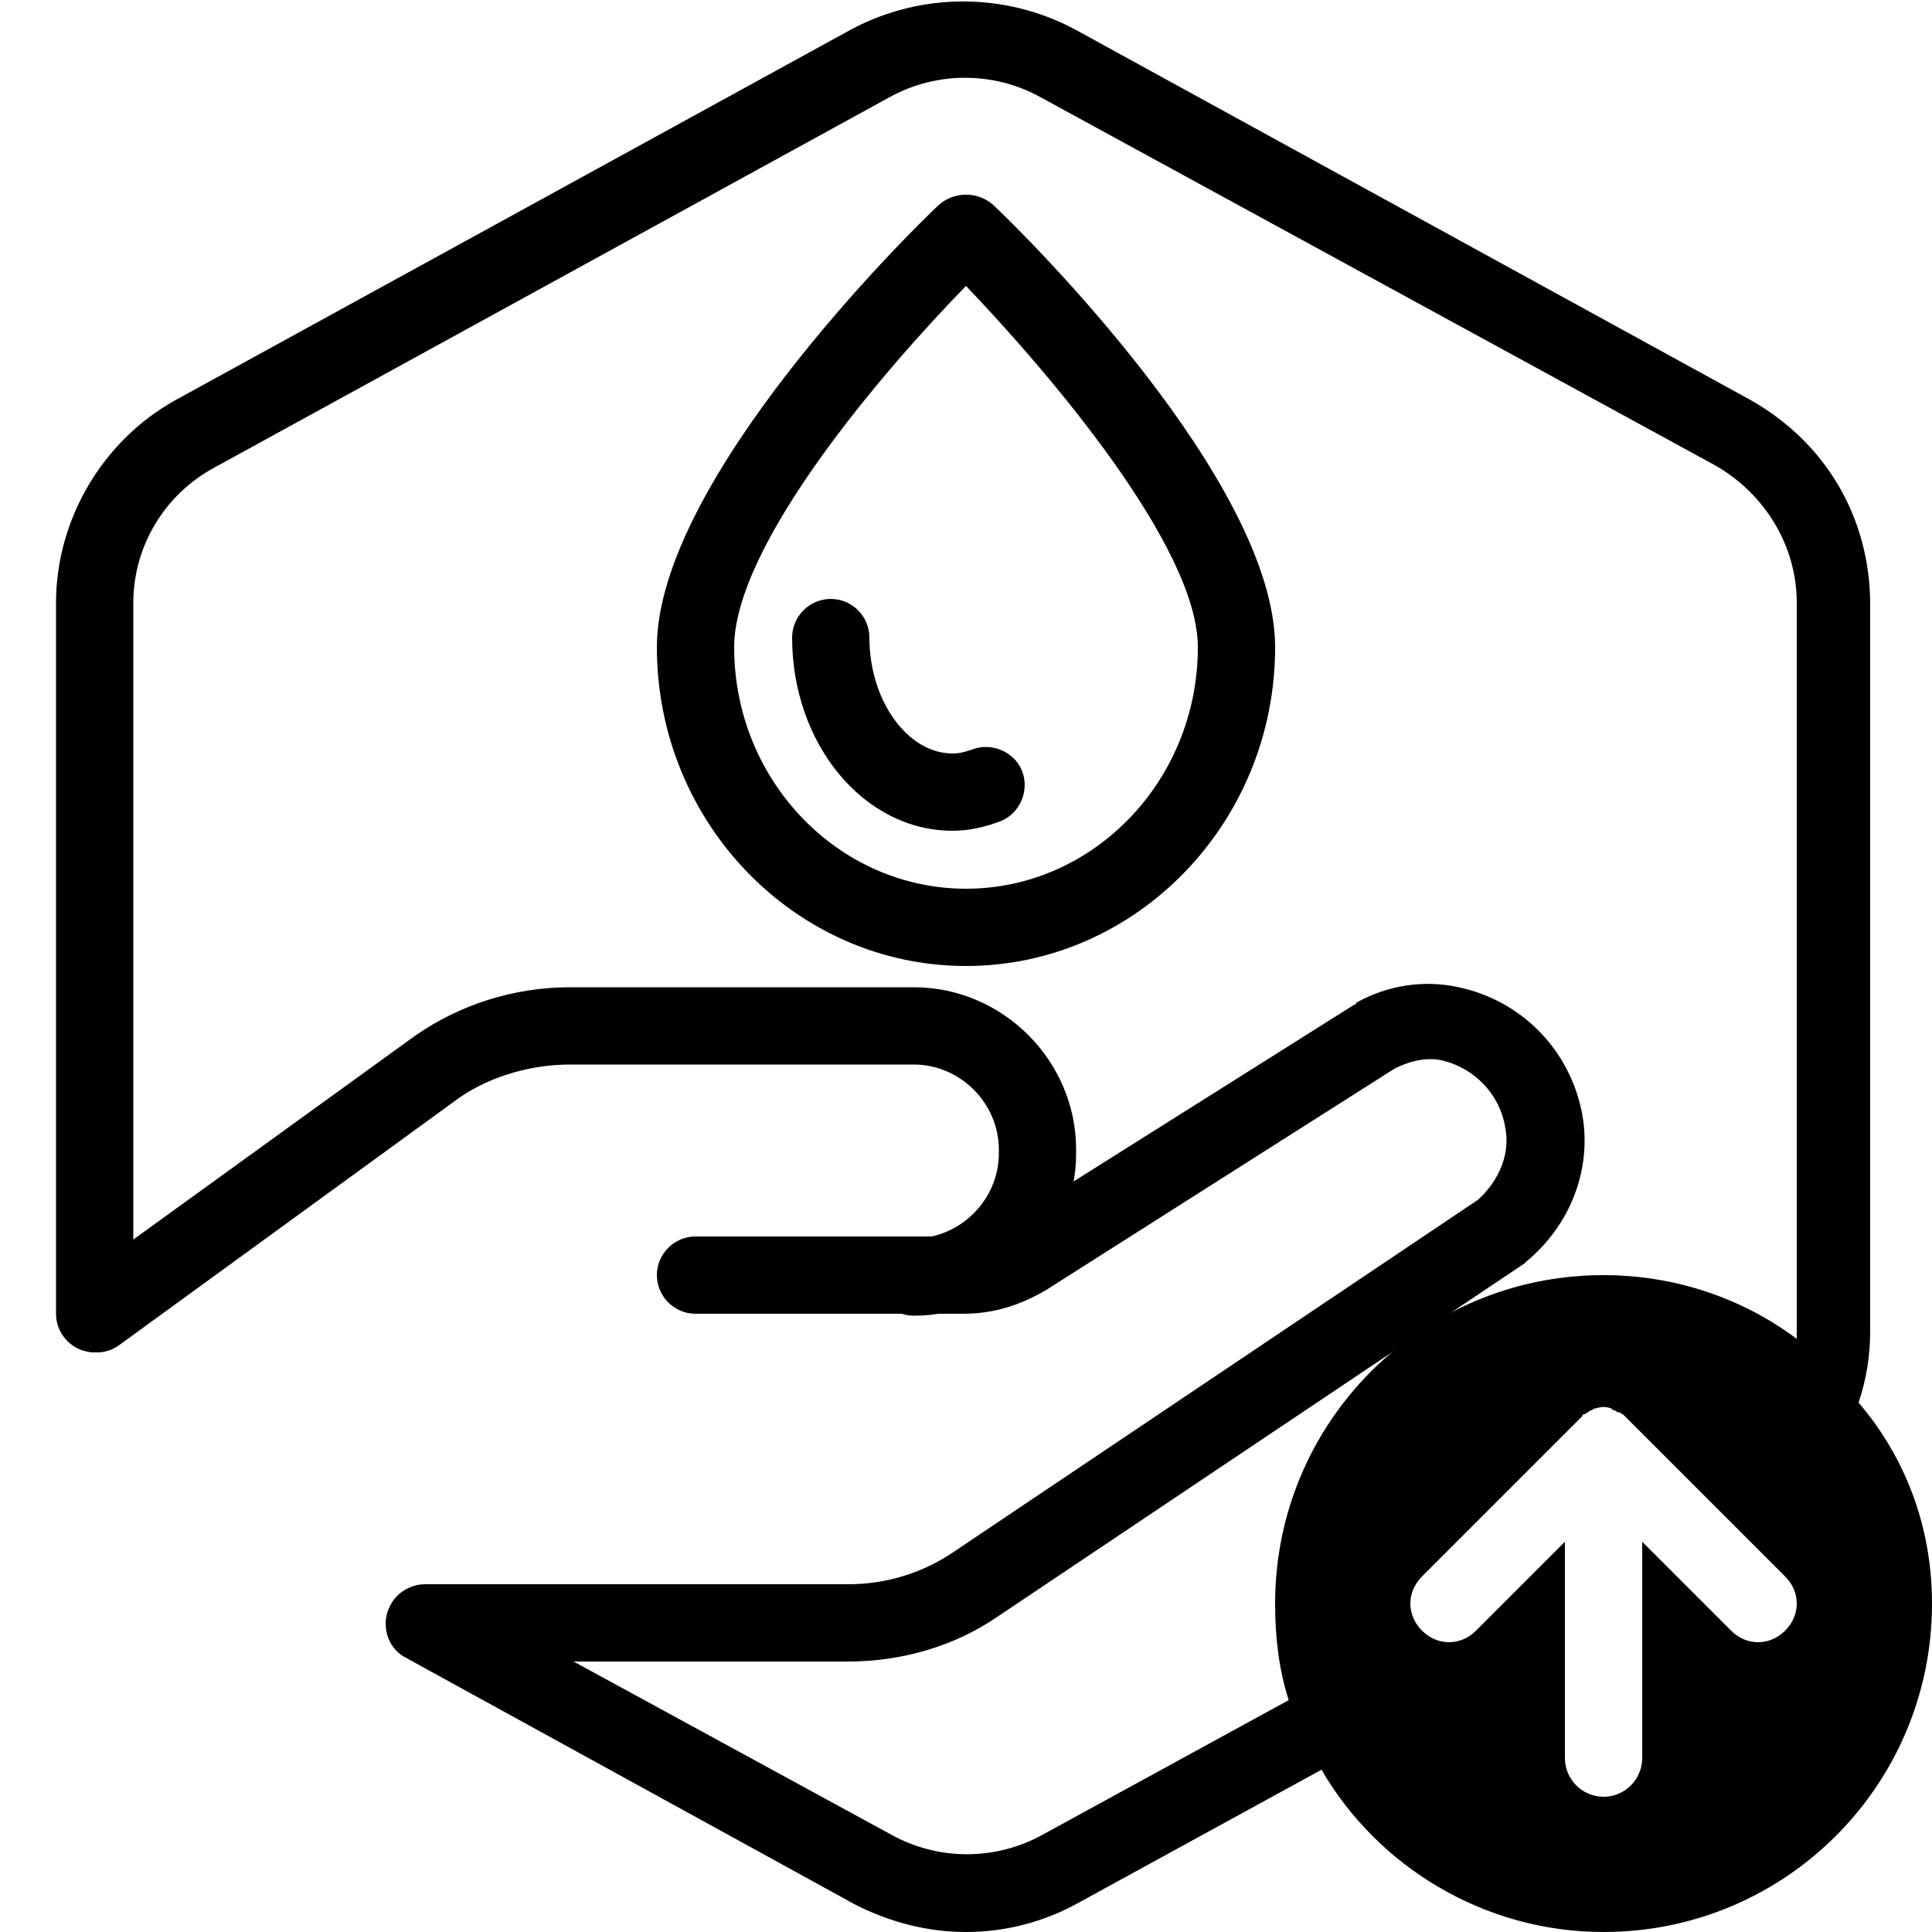
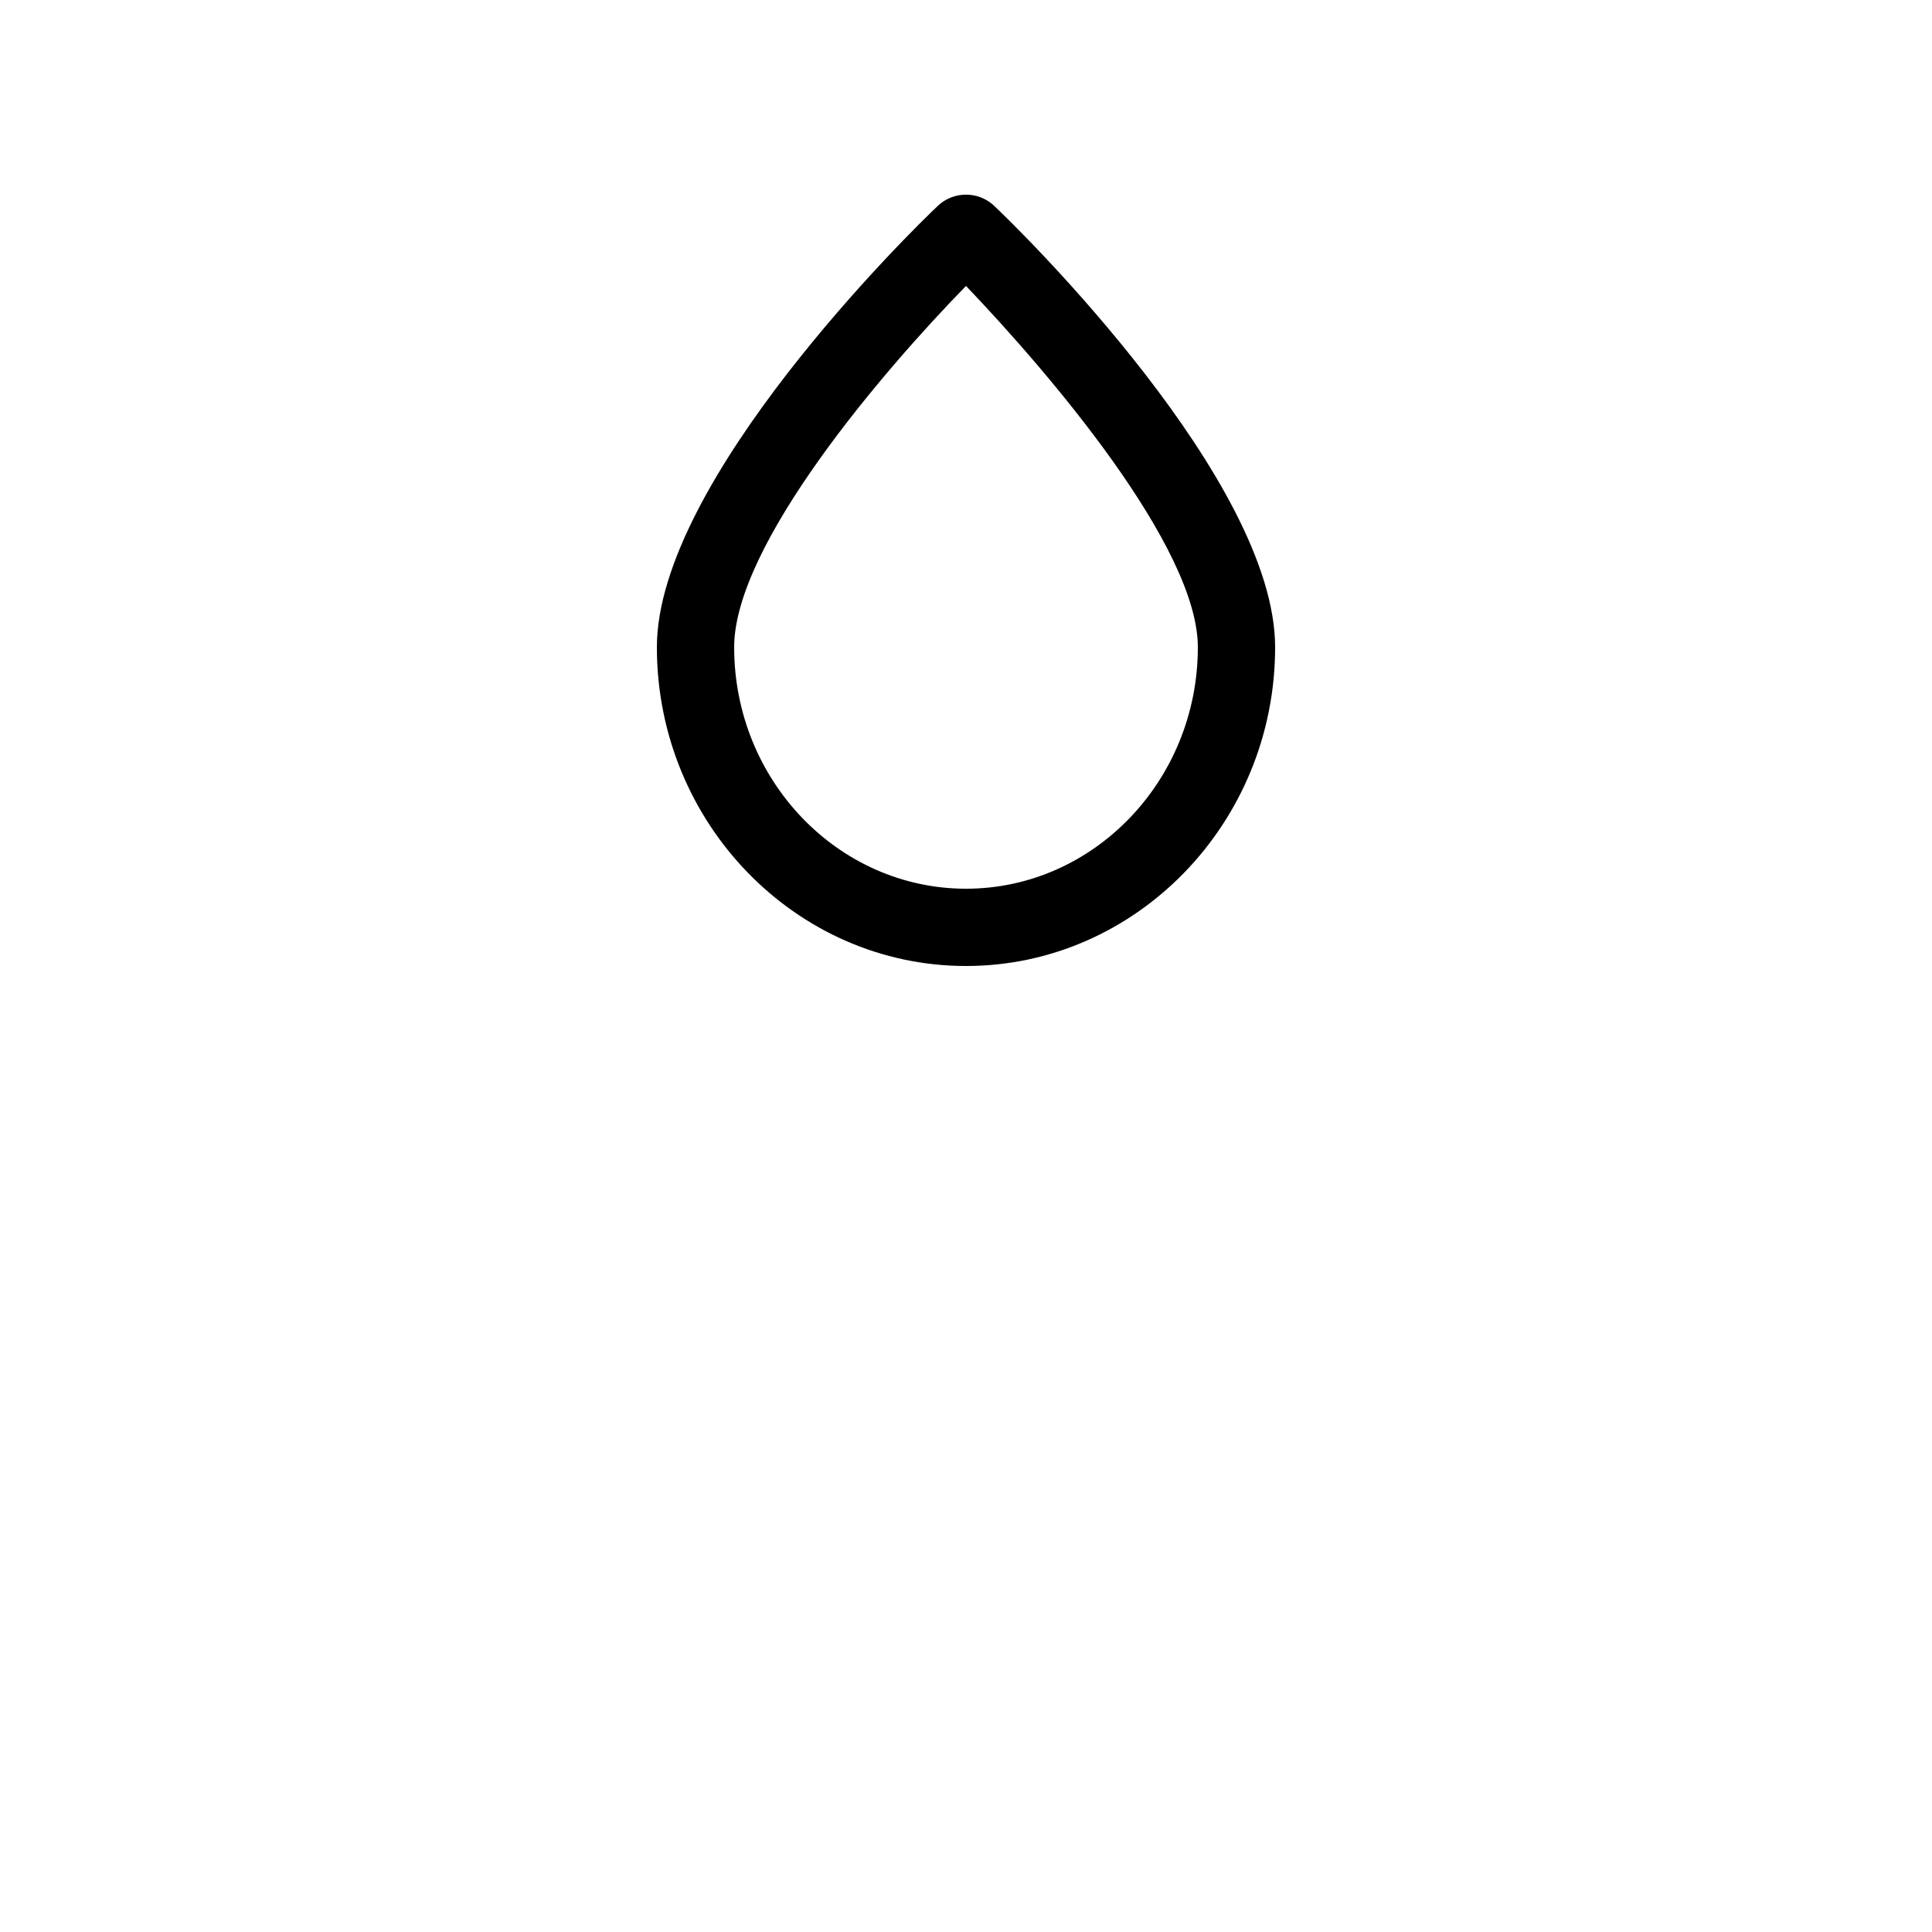
<svg xmlns="http://www.w3.org/2000/svg" version="1.1" id="Layer_1" x="0px" y="0px" viewBox="0 0 100 100" style="enable-background:new 0 0 100 100;" xml:space="preserve">
  <g id="Your_Icon">
    <path d="M50,50c-8.8,0-16-7.4-16-16.5c0-8.6,13.1-21.5,14.6-22.9c0.8-0.7,2-0.7,2.8,0C52.9,12,66,24.9,66,33.5   C66,42.6,58.8,50,50,50z M50,14.8c-4.3,4.4-12,13.4-12,18.7C38,40.4,43.4,46,50,46s12-5.6,12-12.5C62,28.3,54.3,19.3,50,14.8z" />
-     <path d="M49.3,43c-4.6,0-8.3-4.5-8.3-10c0-1.1,0.9-2,2-2s2,0.9,2,2c0,3.3,2,6,4.3,6c0.4,0,0.7-0.1,1-0.2c1-0.4,2.2,0.1,2.6,1.1   c0.4,1-0.1,2.2-1.1,2.6C51,42.8,50.2,43,49.3,43z" />
    <g>
      <g>
-         <path d="M43.9,86H22c-1.1,0-2-0.9-2-2s0.9-2,2-2h21.9c2,0,3.9-0.6,5.5-1.7l27.1-18.2c1.1-1,1.7-2.4,1.4-3.8     c-0.3-1.7-1.6-3-3.2-3.4c-0.8-0.2-1.7,0-2.5,0.4L54.1,66.8c-1.4,0.8-2.7,1.2-4.3,1.2H36c-1.1,0-2-0.9-2-2s0.9-2,2-2h13.8     c0.8,0,1.5-0.2,2.2-0.6L70.1,52c0,0,0.1,0,0.1-0.1c1.6-0.9,3.5-1.2,5.3-0.8c3.3,0.7,5.8,3.3,6.4,6.6c0.5,2.8-0.6,5.7-2.9,7.6     l-0.1,0.1L51.6,83.7C49.4,85.2,46.7,86,43.9,86z" />
-         <path d="M5,70c-0.6,0-1.2-0.3-1.6-0.8c-0.6-0.9-0.4-2.1,0.4-2.8l17.7-12.8c2.3-1.6,5.1-2.5,8-2.5h17.8c4.6,0,8.4,3.8,8.4,8.4v0.2     c0,4.6-3.8,8.4-8.4,8.4c-1.1,0-2-0.9-2-2s0.9-2,2-2c2.4,0,4.4-2,4.4-4.4v-0.2c0-2.4-2-4.4-4.4-4.4H29.5c-2,0-4.1,0.6-5.7,1.7     L6.2,69.6C5.8,69.9,5.4,70,5,70z" />
-       </g>
+         </g>
    </g>
  </g>
-   <path d="M100,83c0,9.4-7.6,17-17,17c-6.2,0-11.7-3.4-14.6-8.4l-12.6,6.9C54,99.5,52,100,50,100s-3.9-0.5-5.7-1.4L21,85.8  c-1-0.5-1.3-1.8-0.8-2.7c0.5-1,1.7-1.3,2.7-0.8L46.2,95c2.4,1.3,5.3,1.3,7.7,0l12.8-7c-0.5-1.6-0.7-3.2-0.7-5c0-9.4,7.6-17,17-17  c3.7,0,7.2,1.2,10,3.3c0-0.2,0-0.3,0-0.5V31.2c0-2.9-1.6-5.6-4.2-7.1L53.8,5c-2.4-1.3-5.3-1.3-7.7,0l-35,19.2  c-2.6,1.4-4.2,4.1-4.2,7V68c0,1.1-0.9,2-2,2s-2-0.9-2-2V31.2c0-4.3,2.4-8.4,6.2-10.5l35-19.2c3.6-1.9,7.9-1.9,11.5,0l35,19.2  c3.9,2.2,6.2,6.1,6.2,10.6v37.6c0,1.3-0.2,2.5-0.6,3.7C98.6,75.4,100,79,100,83z M92.4,81.6l-8-8c-0.1-0.1-0.2-0.2-0.3-0.3L84,73.2  c-0.1,0-0.1-0.1-0.2-0.1s-0.1,0-0.2-0.1c-0.1,0-0.1,0-0.2-0.1c-0.3-0.1-0.5-0.1-0.8,0c-0.1,0-0.1,0-0.2,0.1c-0.1,0-0.1,0-0.2,0.1  c-0.1,0-0.1,0.1-0.2,0.1c0,0-0.1,0-0.1,0.1c-0.1,0.1-0.2,0.2-0.3,0.3l-8,8c-0.8,0.8-0.8,2,0,2.8C74,84.8,74.5,85,75,85  s1-0.2,1.4-0.6l4.6-4.6V91c0,1.1,0.9,2,2,2s2-0.9,2-2V79.8l4.6,4.6C90,84.8,90.5,85,91,85s1-0.2,1.4-0.6  C93.2,83.6,93.2,82.4,92.4,81.6z" />
</svg>